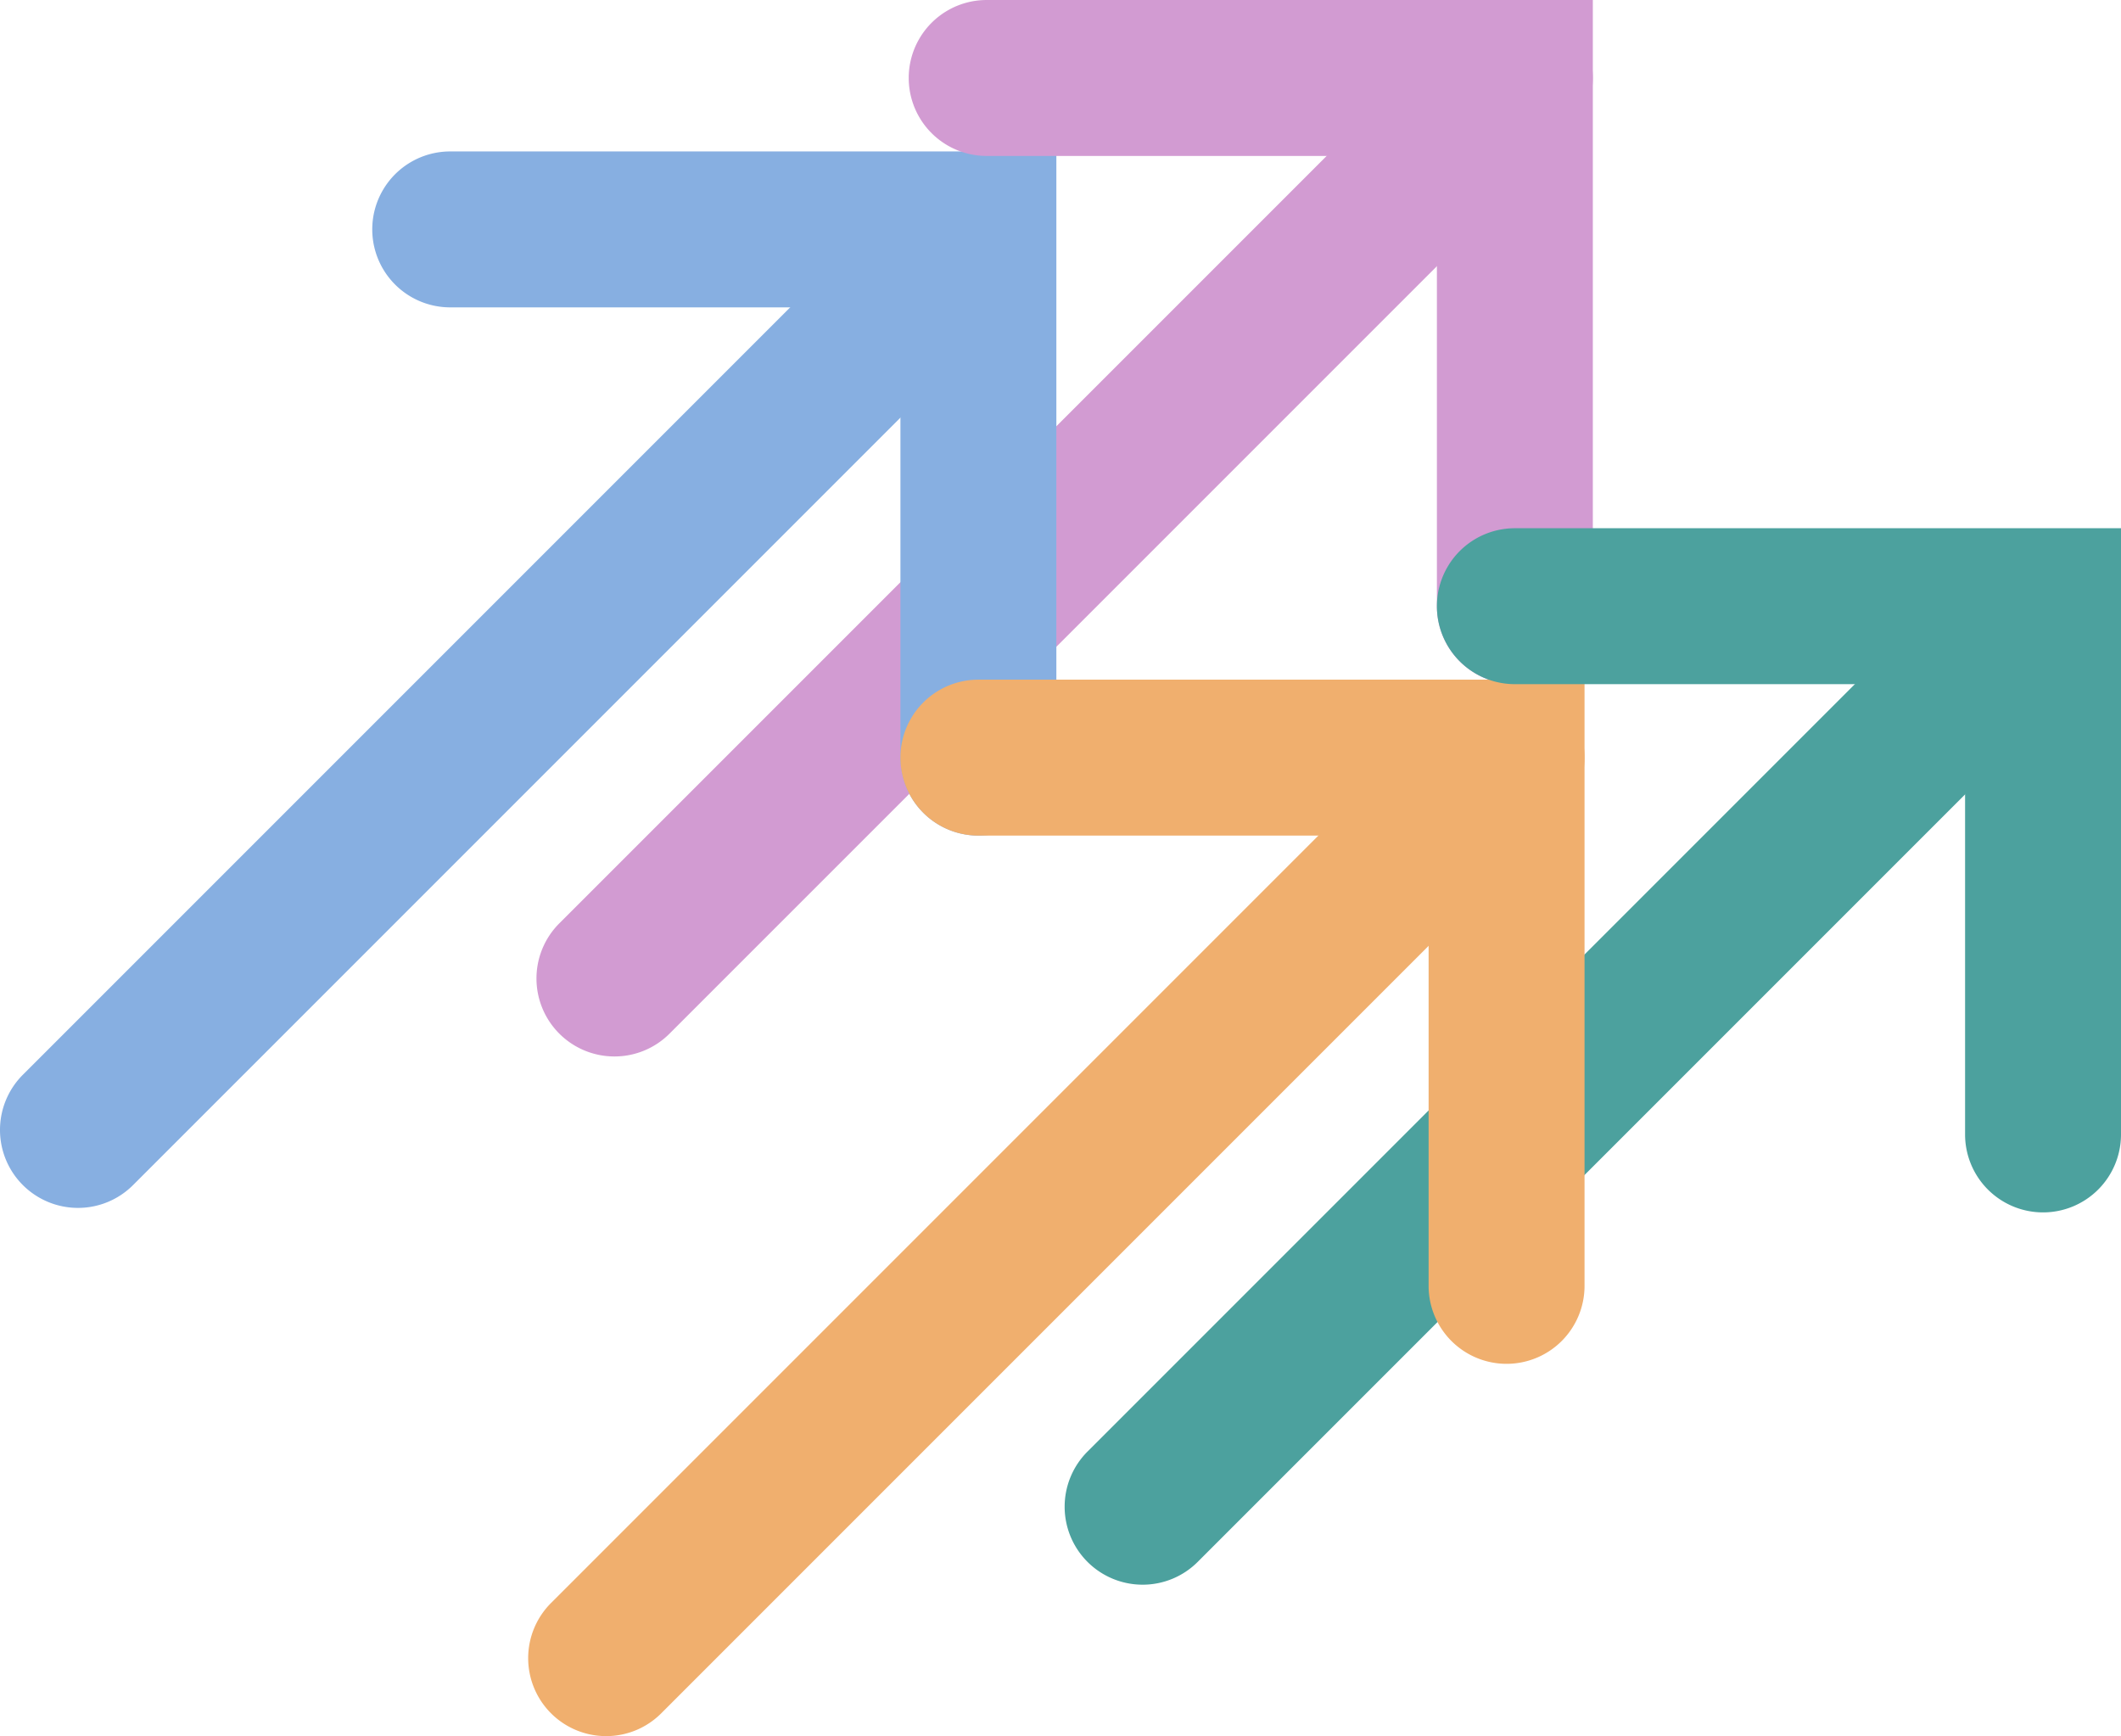
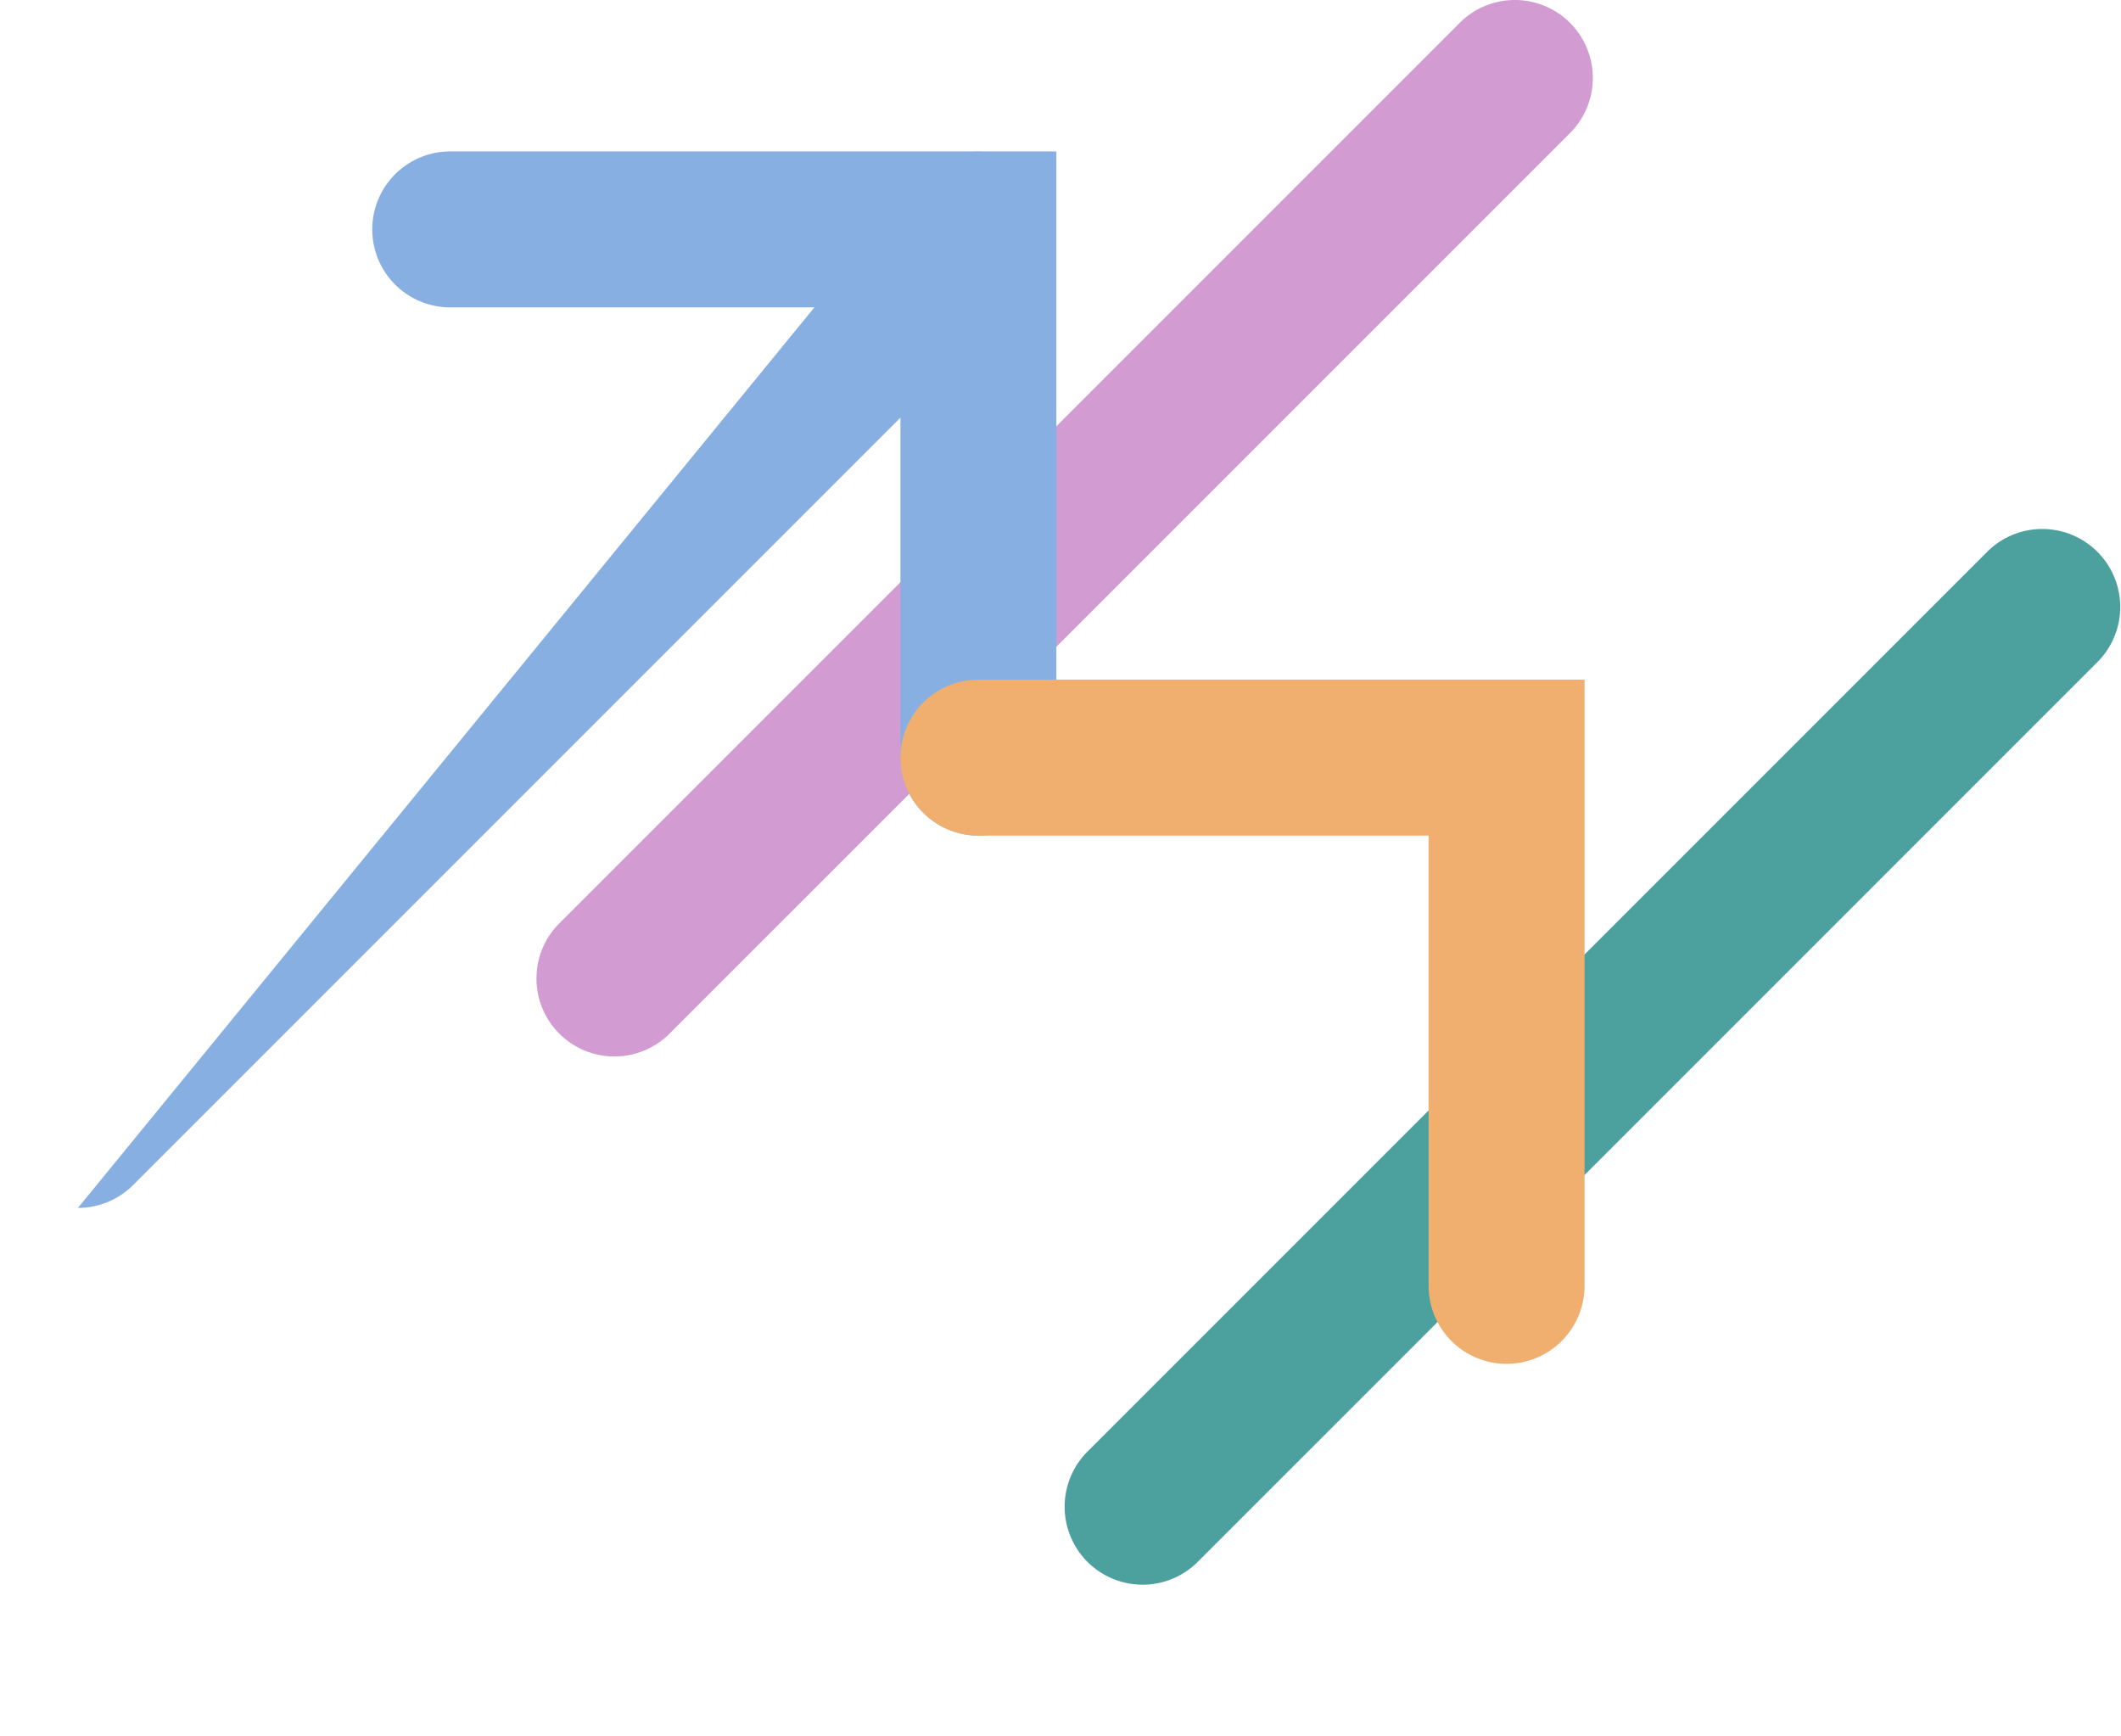
<svg xmlns="http://www.w3.org/2000/svg" width="885.988" height="725.143" viewBox="0 0 885.988 725.143">
  <g id="グループ_502" data-name="グループ 502" transform="translate(-223.255 -79.081)">
    <g id="グループ_500" data-name="グループ 500">
      <path id="パス_402" data-name="パス 402" d="M479.915,520.343a32.565,32.565,0,0,1-23.027-55.592L833.019,88.62a32.565,32.565,0,0,1,46.055,46.054L502.943,510.8A32.463,32.463,0,0,1,479.915,520.343Z" fill="#d29bd2" />
      <path id="パス_403" data-name="パス 403" d="M631.952,428.094a32.566,32.566,0,0,1-32.566-32.566V207.463H411.321a32.565,32.565,0,1,1,0-65.131h253.2v253.2A32.566,32.566,0,0,1,631.952,428.094Z" fill="#87afe1" />
-       <path id="パス_404" data-name="パス 404" d="M255.821,583.594A32.566,32.566,0,0,1,232.793,528L608.924,151.87a32.566,32.566,0,0,1,46.055,46.055L278.848,574.055A32.464,32.464,0,0,1,255.821,583.594Z" fill="#87afe1" />
-       <path id="パス_405" data-name="パス 405" d="M856.046,364.843a32.565,32.565,0,0,1-32.565-32.565V144.213H635.415a32.565,32.565,0,0,1,0-65.131h253.2v253.2A32.565,32.565,0,0,1,856.046,364.843Z" fill="#d29bd2" />
+       <path id="パス_404" data-name="パス 404" d="M255.821,583.594L608.924,151.87a32.566,32.566,0,0,1,46.055,46.055L278.848,574.055A32.464,32.464,0,0,1,255.821,583.594Z" fill="#87afe1" />
    </g>
    <g id="グループ_501" data-name="グループ 501">
      <path id="パス_406" data-name="パス 406" d="M700.546,740.974a32.565,32.565,0,0,1-23.027-55.592L1053.65,309.251A32.565,32.565,0,0,1,1099.7,355.3L723.574,731.436A32.463,32.463,0,0,1,700.546,740.974Z" fill="#4ca19e" />
      <path id="パス_407" data-name="パス 407" d="M852.582,648.724a32.565,32.565,0,0,1-32.565-32.565V428.094H631.952a32.565,32.565,0,1,1,0-65.131h253.2v253.2A32.565,32.565,0,0,1,852.582,648.724Z" fill="#f0af6e" />
-       <path id="パス_408" data-name="パス 408" d="M476.452,804.224a32.565,32.565,0,0,1-23.028-55.592L829.555,372.5a32.565,32.565,0,0,1,46.055,46.054L499.479,794.686A32.463,32.463,0,0,1,476.452,804.224Z" fill="#f0af6e" />
-       <path id="パス_409" data-name="パス 409" d="M1076.677,585.474a32.565,32.565,0,0,1-32.565-32.565V364.843H856.046a32.565,32.565,0,1,1,0-65.13h253.2v253.2A32.565,32.565,0,0,1,1076.677,585.474Z" fill="#4ca19e" />
    </g>
  </g>
</svg>